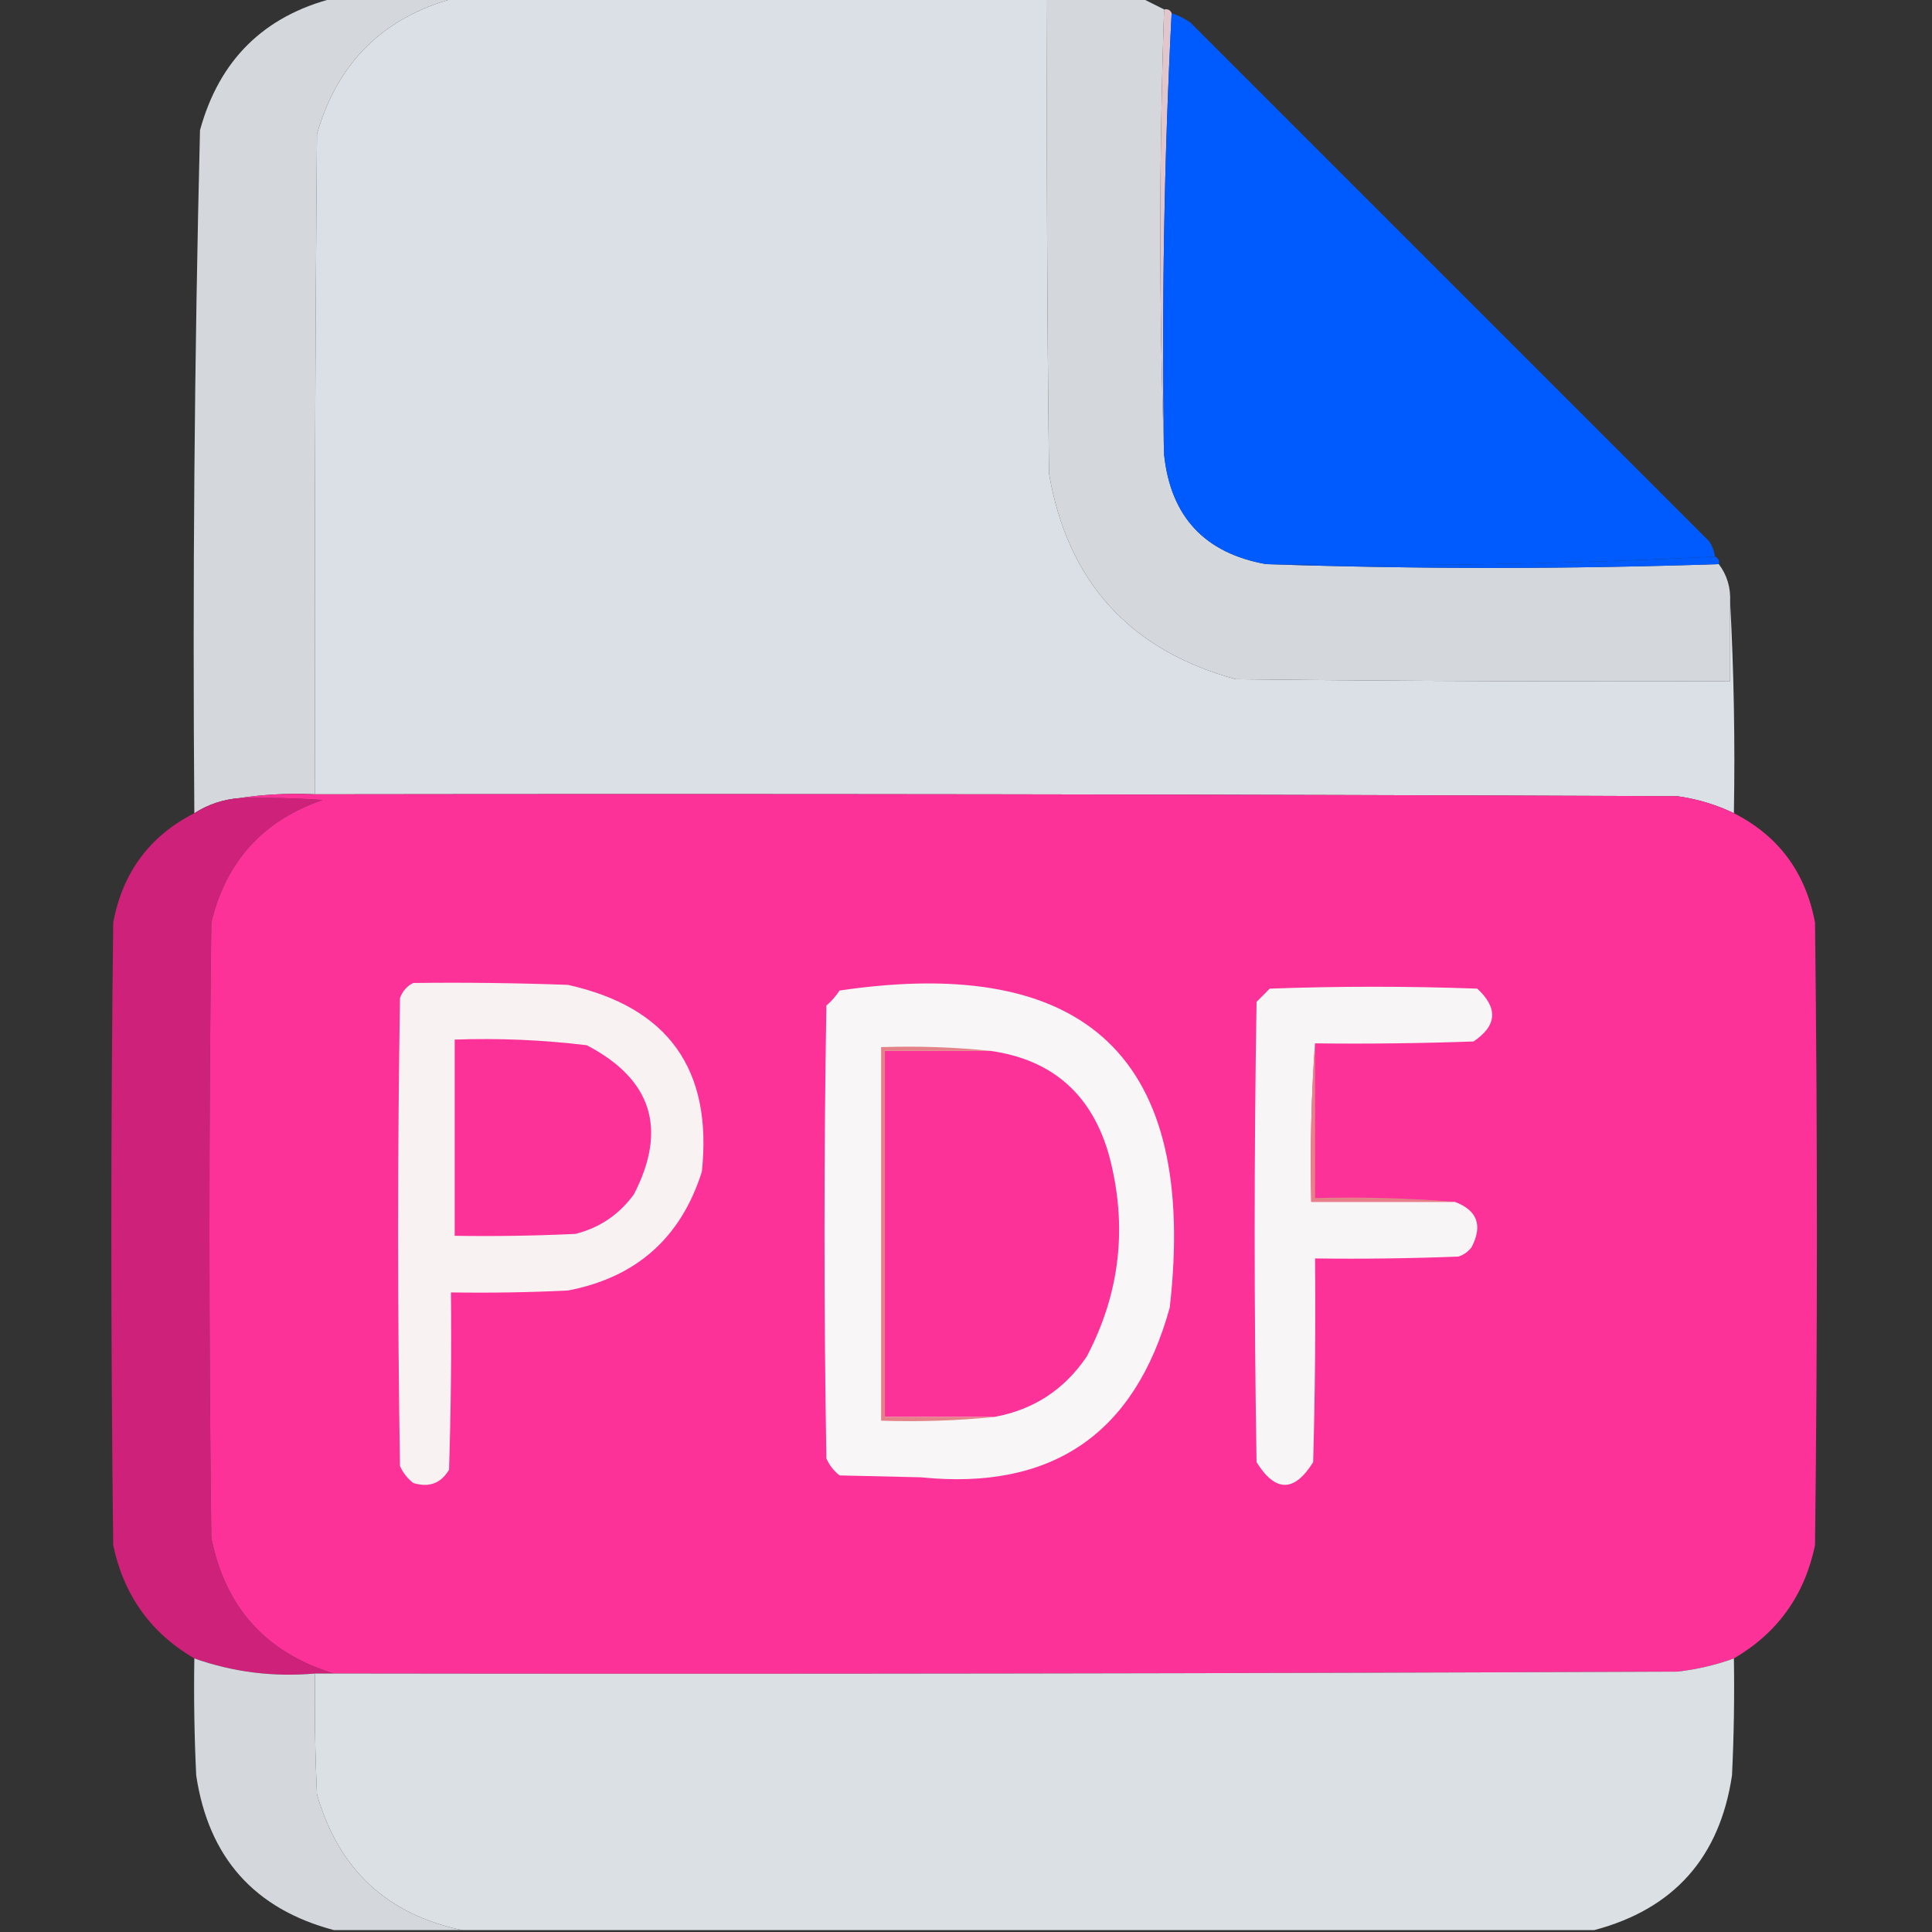
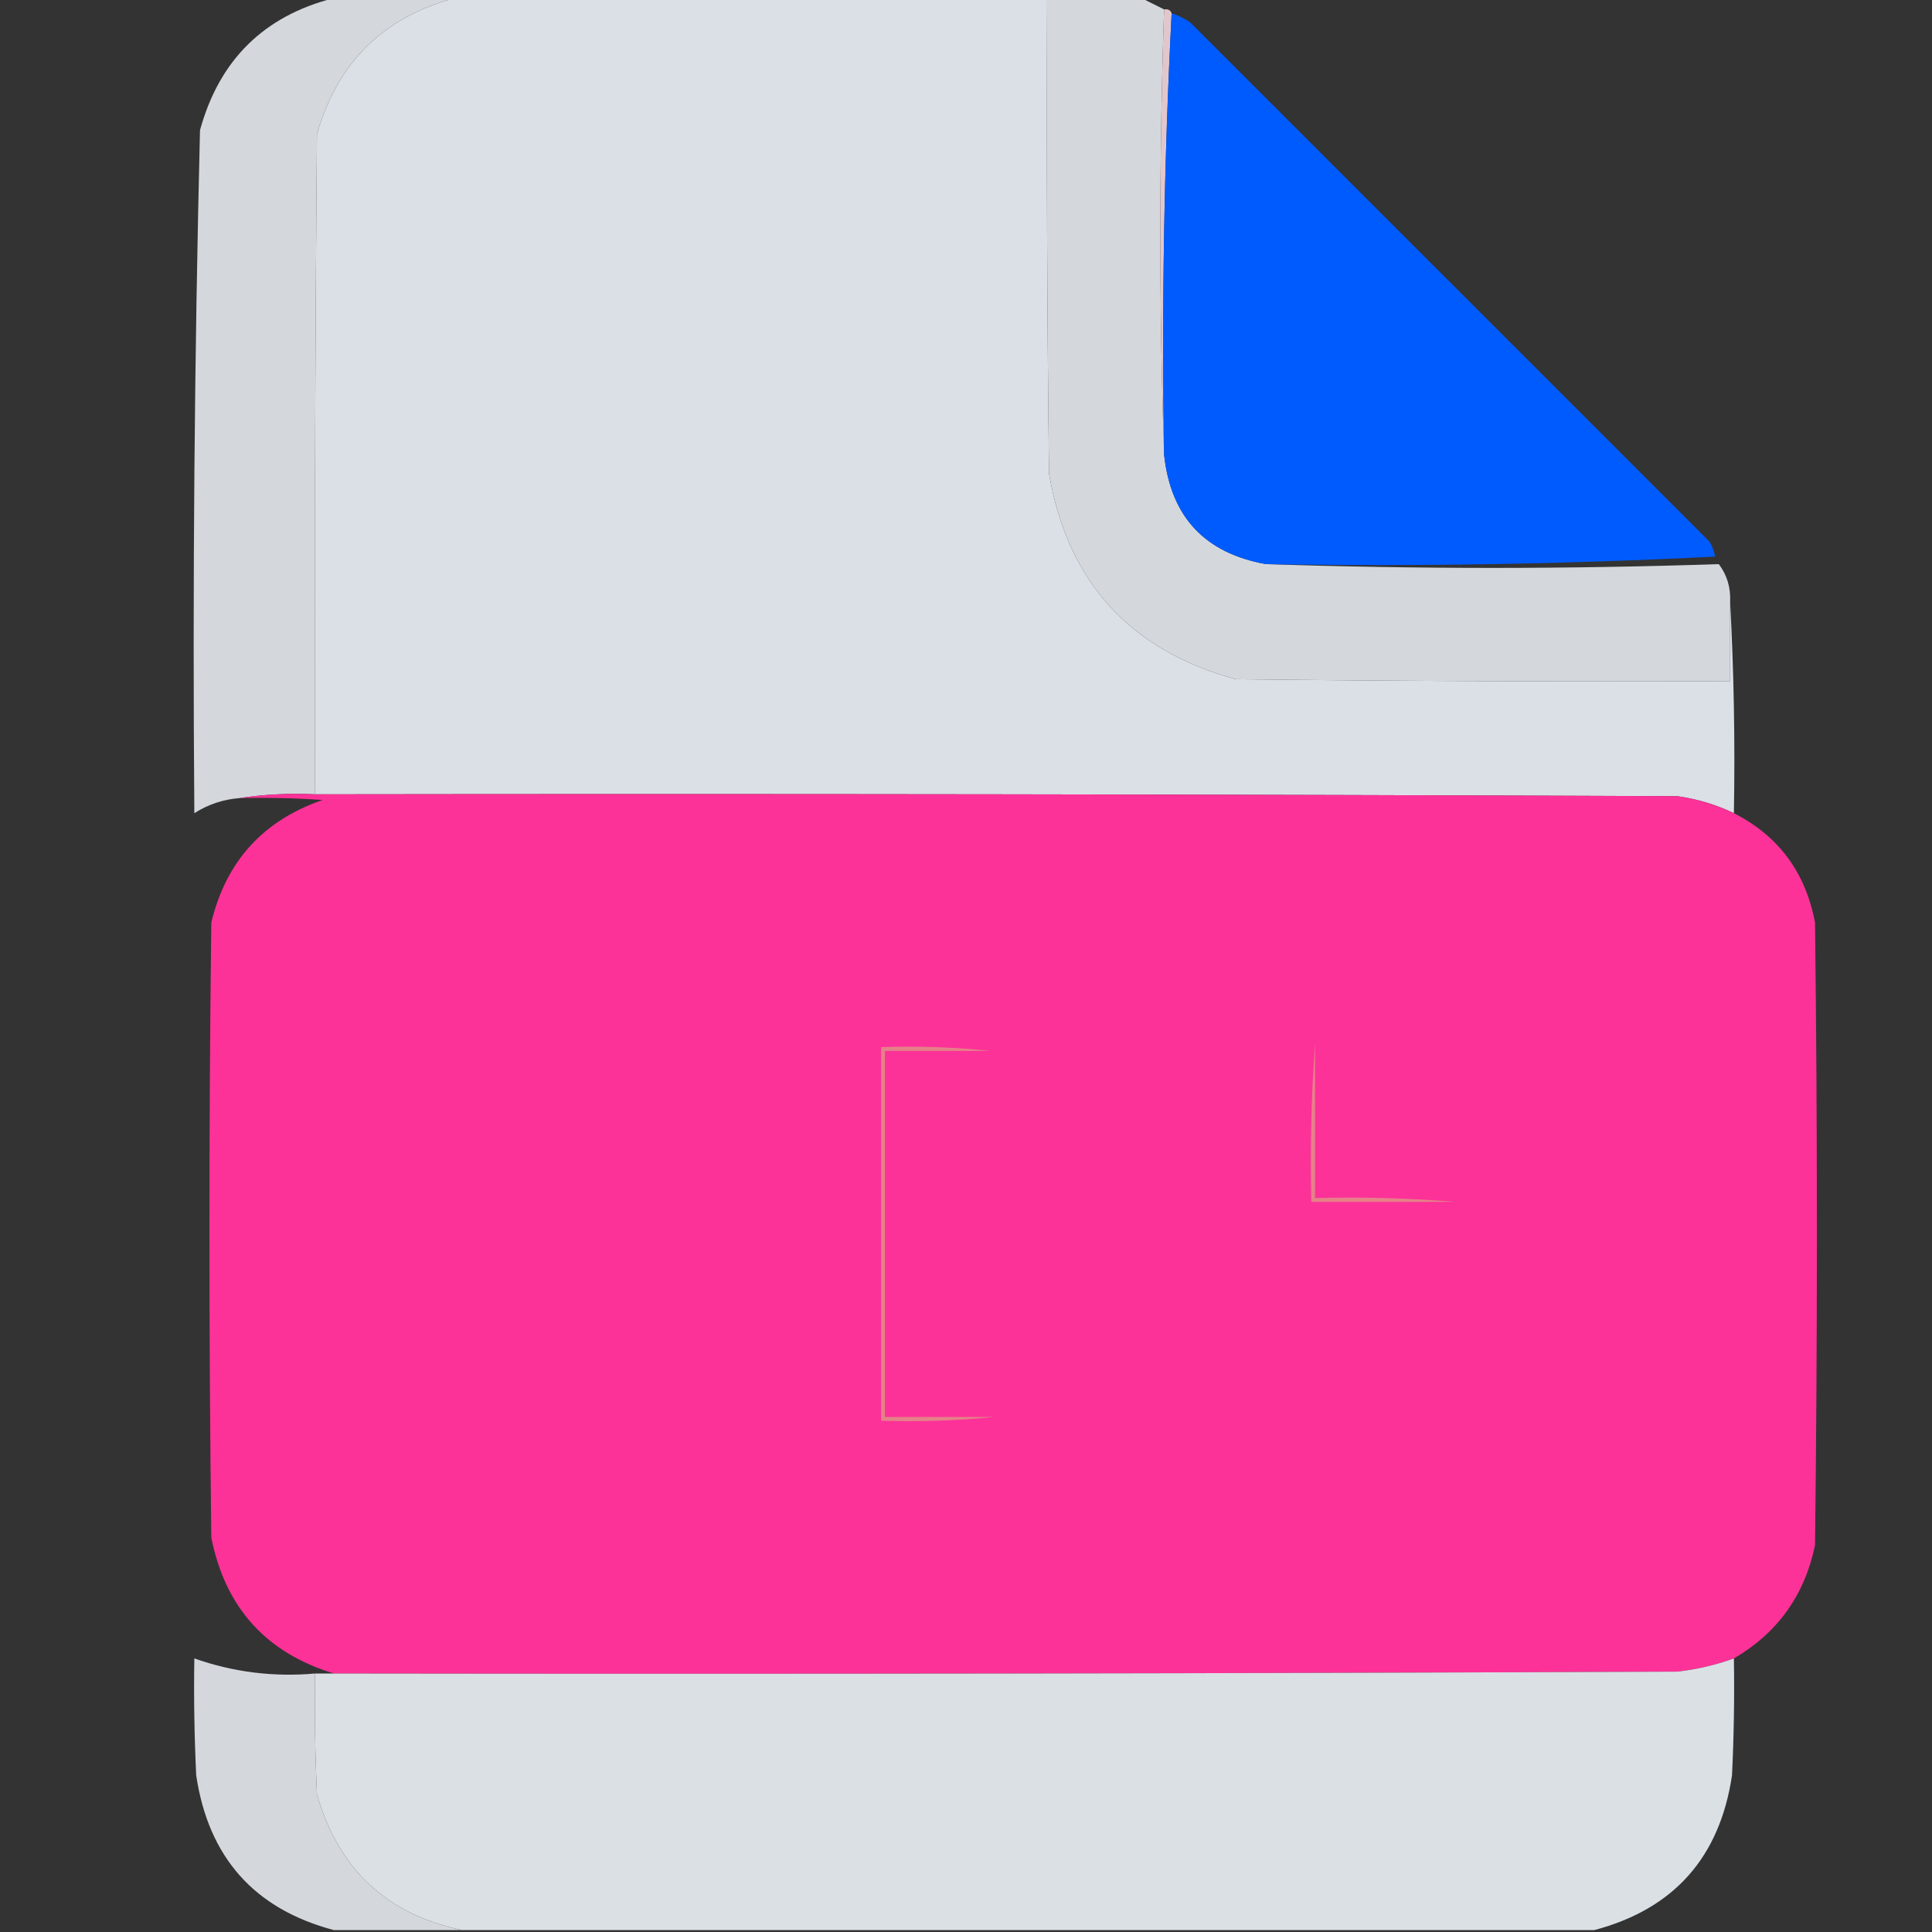
<svg xmlns="http://www.w3.org/2000/svg" width="102" height="102" viewBox="0 0 102 102" fill="none">
  <rect x="0" y="0" width="102" height="102" fill="#333333" stroke="none" />
  <g clip-path="url(#clip0_502_284)">
    <path fill-rule="evenodd" clip-rule="evenodd" d="M17.631 -0.1C19.756 -0.1 21.881 -0.1 24.006 -0.1C20.245 0.905 17.821 3.296 16.734 7.072C16.635 18.693 16.602 30.314 16.635 41.935C15.269 41.871 13.941 41.937 12.65 42.135C11.785 42.202 10.988 42.468 10.26 42.932C10.165 30.906 10.264 18.886 10.559 6.873C11.578 3.164 13.935 0.84 17.631 -0.1Z" fill="#D4D8DD" />
    <path opacity="0.999" fill-rule="evenodd" clip-rule="evenodd" d="M24.006 -0.1C34.432 -0.1 44.858 -0.1 55.283 -0.1C55.25 8.268 55.283 16.635 55.383 25.002C56.363 30.714 59.65 34.333 65.244 35.859C73.943 35.959 82.642 35.992 91.342 35.959C91.342 34.565 91.342 33.17 91.342 31.775C91.54 35.459 91.607 39.178 91.541 42.932C90.598 42.48 89.602 42.181 88.553 42.035C64.58 41.935 40.608 41.902 16.635 41.935C16.602 30.314 16.635 18.693 16.734 7.072C17.821 3.296 20.245 0.905 24.006 -0.1Z" fill="#DBE0E6" />
    <path fill-rule="evenodd" clip-rule="evenodd" d="M55.283 -0.1C56.943 -0.1 58.604 -0.1 60.264 -0.1C60.662 0.1 61.061 0.299 61.459 0.498C61.194 8.334 61.194 16.17 61.459 24.006C61.808 27.277 63.601 29.203 66.838 29.783C74.807 30.049 82.775 30.049 90.744 29.783C91.178 30.357 91.378 31.021 91.342 31.775C91.342 33.17 91.342 34.565 91.342 35.959C82.642 35.992 73.943 35.959 65.244 35.859C59.65 34.333 56.363 30.714 55.383 25.002C55.283 16.635 55.25 8.268 55.283 -0.1Z" fill="#D4D8DD" />
    <path fill-rule="evenodd" clip-rule="evenodd" d="M61.459 0.498C61.657 0.464 61.789 0.53 61.857 0.697C61.46 8.398 61.327 16.167 61.459 24.006C61.193 16.17 61.193 8.334 61.459 0.498Z" fill="#E1C7CC" />
    <path fill-rule="evenodd" clip-rule="evenodd" d="M61.857 0.697C62.207 0.811 62.539 0.977 62.853 1.195C71.984 10.326 81.115 19.457 90.246 28.588C90.404 28.836 90.503 29.102 90.545 29.385C82.712 29.782 74.809 29.915 66.838 29.783C63.601 29.203 61.808 27.277 61.459 24.006C61.327 16.167 61.46 8.398 61.857 0.697Z" fill="#005BFF" />
-     <path fill-rule="evenodd" clip-rule="evenodd" d="M90.545 29.385C90.712 29.453 90.778 29.586 90.744 29.783C82.775 30.049 74.807 30.049 66.838 29.783C74.809 29.915 82.712 29.782 90.545 29.385Z" fill="#005BFF" />
-     <path fill-rule="evenodd" clip-rule="evenodd" d="M12.65 42.135C14.113 42.102 15.574 42.135 17.033 42.234C13.89 43.319 11.931 45.477 11.156 48.709C11.023 59.533 11.023 70.357 11.156 81.182C11.894 84.874 14.052 87.264 17.631 88.353C17.299 88.353 16.967 88.353 16.635 88.353C14.438 88.547 12.313 88.281 10.26 87.557C7.962 86.217 6.535 84.225 5.977 81.58C5.844 70.623 5.844 59.666 5.977 48.709C6.474 46.058 7.902 44.133 10.26 42.932C10.988 42.468 11.785 42.202 12.65 42.135Z" fill="#CE2179" />
    <path opacity="0.999" fill-rule="evenodd" clip-rule="evenodd" d="M12.65 42.135C13.941 41.937 15.269 41.871 16.635 41.935C40.608 41.902 64.58 41.935 88.553 42.035C89.602 42.181 90.598 42.48 91.541 42.932C93.899 44.133 95.327 46.058 95.824 48.709C95.957 59.666 95.957 70.623 95.824 81.58C95.275 84.219 93.847 86.211 91.541 87.557C90.576 87.905 89.58 88.138 88.553 88.254C64.912 88.353 41.272 88.387 17.631 88.353C14.052 87.264 11.894 84.874 11.156 81.182C11.023 70.357 11.023 59.533 11.156 48.709C11.931 45.477 13.89 43.319 17.033 42.234C15.574 42.135 14.113 42.102 12.65 42.135Z" fill="#FC3298" />
-     <path fill-rule="evenodd" clip-rule="evenodd" d="M21.814 51.897C24.538 51.863 27.261 51.897 29.982 51.996C35.271 53.169 37.629 56.456 37.055 61.858C35.952 65.35 33.594 67.442 29.982 68.133C27.925 68.233 25.866 68.266 23.807 68.233C23.84 71.354 23.807 74.475 23.707 77.596C23.276 78.318 22.646 78.55 21.814 78.293C21.506 78.051 21.274 77.752 21.117 77.397C20.984 69.162 20.984 60.928 21.117 52.693C21.255 52.325 21.487 52.059 21.814 51.897Z" fill="#F8F2F3" />
-     <path fill-rule="evenodd" clip-rule="evenodd" d="M69.428 55.084C69.229 57.838 69.163 60.627 69.228 63.451C71.752 63.451 74.275 63.451 76.799 63.451C77.993 63.892 78.291 64.689 77.695 65.842C77.515 66.081 77.283 66.247 76.998 66.34C74.475 66.439 71.952 66.473 69.428 66.439C69.461 70.026 69.428 73.612 69.328 77.197C68.332 78.791 67.336 78.791 66.34 77.197C66.207 69.096 66.207 60.994 66.34 52.893C66.572 52.66 66.805 52.428 67.037 52.195C70.689 52.062 74.342 52.062 77.994 52.195C79.102 53.224 79.036 54.154 77.795 54.984C75.007 55.084 72.218 55.117 69.428 55.084Z" fill="#F8F5F6" />
-     <path fill-rule="evenodd" clip-rule="evenodd" d="M44.326 52.295C57.431 50.36 63.242 55.938 61.758 69.029C59.918 75.713 55.535 78.702 48.609 77.994C47.182 77.961 45.754 77.928 44.326 77.895C44.018 77.653 43.785 77.354 43.629 76.998C43.496 69.029 43.496 61.061 43.629 53.092C43.903 52.852 44.135 52.586 44.326 52.295Z" fill="#F8F6F7" />
    <path fill-rule="evenodd" clip-rule="evenodd" d="M24.006 54.885C26.343 54.803 28.667 54.902 30.979 55.184C34.415 56.977 35.245 59.6 33.469 63.053C32.691 64.122 31.662 64.819 30.381 65.144C28.257 65.244 26.132 65.277 24.006 65.244C24.006 61.791 24.006 58.338 24.006 54.885Z" fill="#FC3298" />
    <path fill-rule="evenodd" clip-rule="evenodd" d="M52.295 55.482C55.586 55.949 57.677 57.808 58.57 61.06C59.537 64.745 59.139 68.264 57.375 71.619C56.191 73.368 54.564 74.431 52.494 74.807C50.568 74.807 48.643 74.807 46.717 74.807C46.717 68.365 46.717 61.924 46.717 55.482C48.576 55.482 50.436 55.482 52.295 55.482Z" fill="#FC3298" />
    <path fill-rule="evenodd" clip-rule="evenodd" d="M69.428 55.084C69.428 57.807 69.428 60.529 69.428 63.252C71.92 63.186 74.377 63.253 76.799 63.451C74.275 63.451 71.752 63.451 69.228 63.451C69.163 60.627 69.229 57.838 69.428 55.084Z" fill="#E68189" />
    <path fill-rule="evenodd" clip-rule="evenodd" d="M52.295 55.483C50.436 55.483 48.576 55.483 46.717 55.483C46.717 61.924 46.717 68.365 46.717 74.807C48.643 74.807 50.568 74.807 52.494 74.807C50.538 75.005 48.546 75.071 46.518 75.006C46.518 68.432 46.518 61.858 46.518 55.283C48.48 55.218 50.405 55.284 52.295 55.483Z" fill="#E58189" />
    <path fill-rule="evenodd" clip-rule="evenodd" d="M10.26 87.557C12.313 88.282 14.438 88.547 16.635 88.353C16.602 90.48 16.635 92.605 16.734 94.728C17.867 98.685 20.424 101.076 24.404 101.9C22.146 101.9 19.889 101.9 17.631 101.9C13.431 100.787 11.007 98.064 10.359 93.732C10.26 91.675 10.227 89.616 10.26 87.557Z" fill="#D4D8DD" />
    <path opacity="0.998" fill-rule="evenodd" clip-rule="evenodd" d="M91.541 87.557C91.574 89.616 91.541 91.675 91.441 93.732C90.794 98.064 88.37 100.787 84.17 101.9C64.248 101.9 44.326 101.9 24.404 101.9C20.424 101.076 17.867 98.685 16.734 94.728C16.635 92.605 16.602 90.48 16.635 88.353C16.967 88.353 17.299 88.353 17.631 88.353C41.272 88.387 64.912 88.353 88.553 88.254C89.58 88.138 90.576 87.906 91.541 87.557Z" fill="#DBE0E5" />
  </g>
  <defs>
    <clipPath id="clip0_502_284">
      <rect width="102" height="102" fill="white" />
    </clipPath>
  </defs>
</svg>